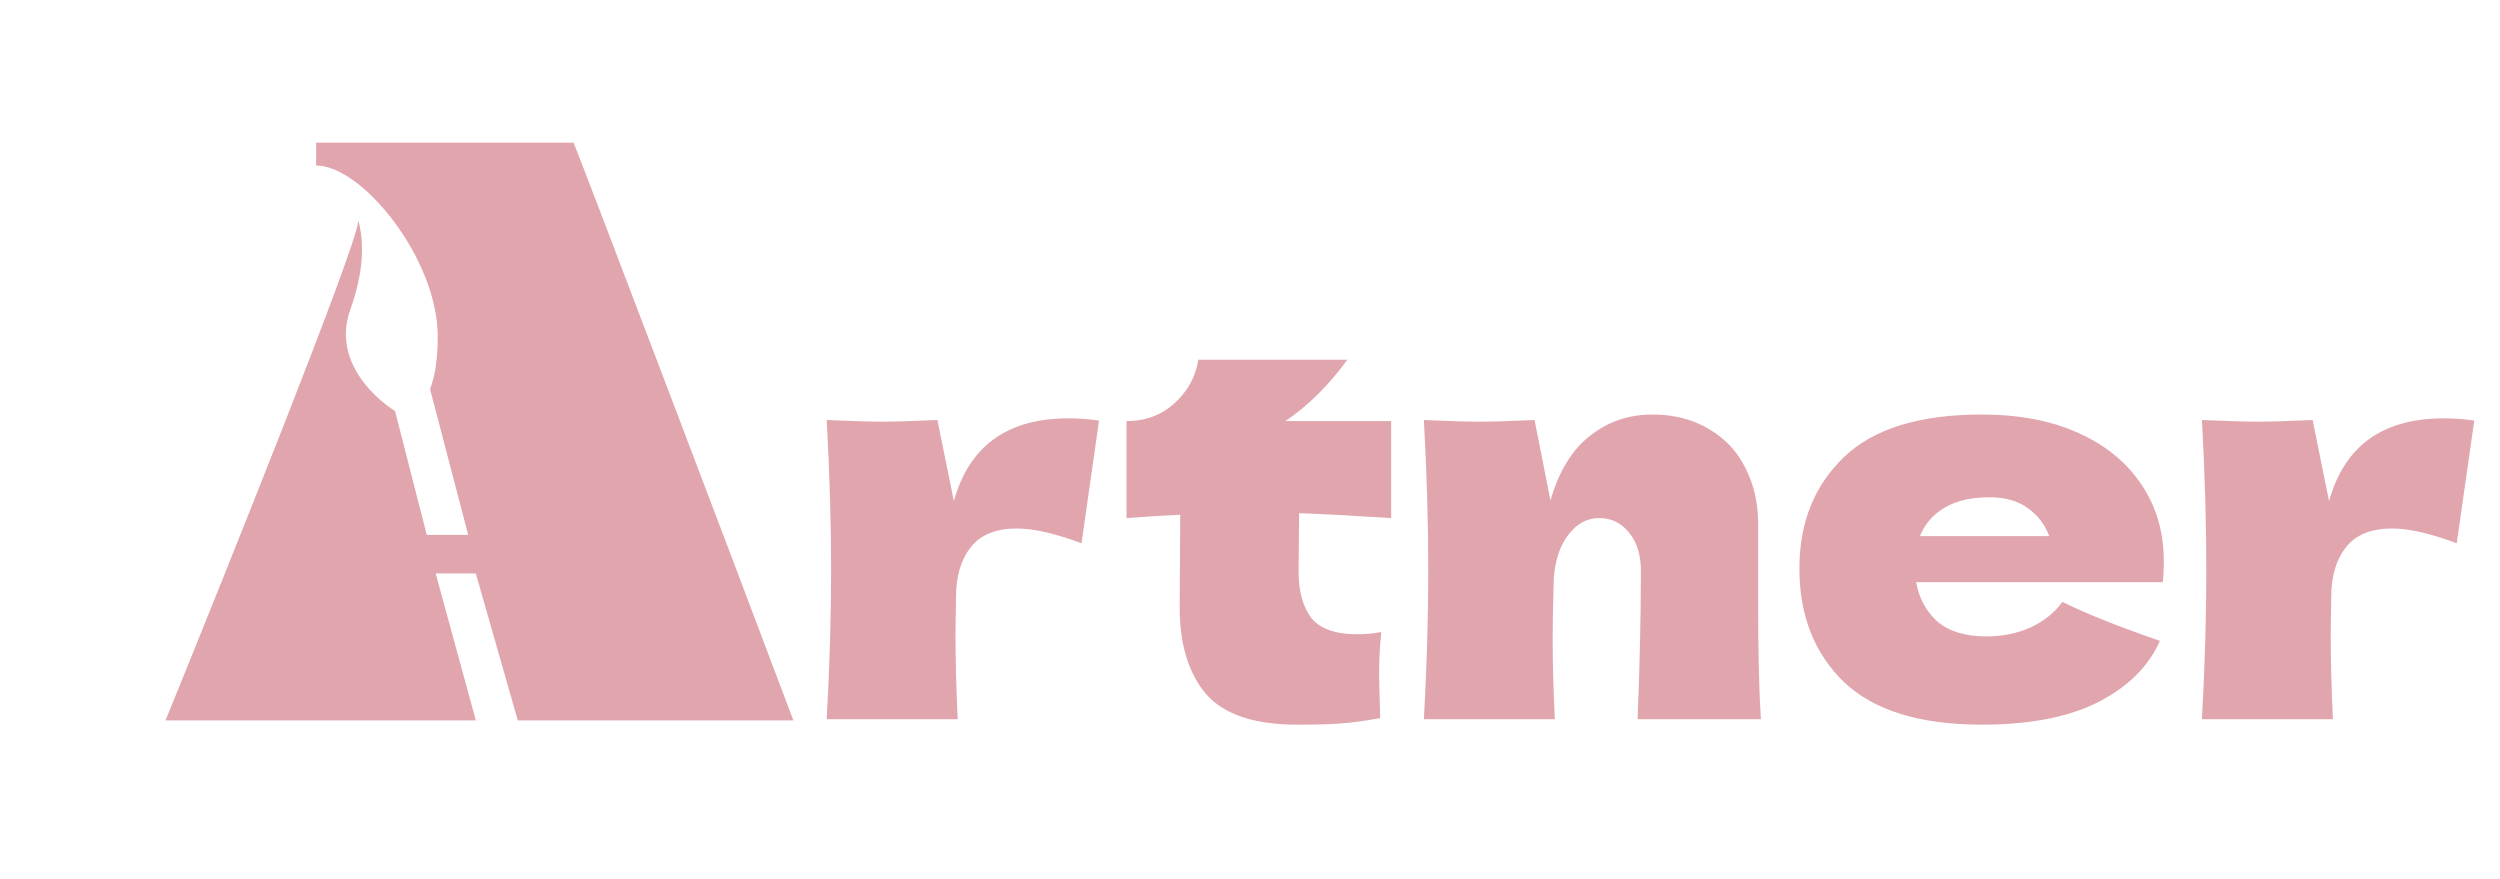
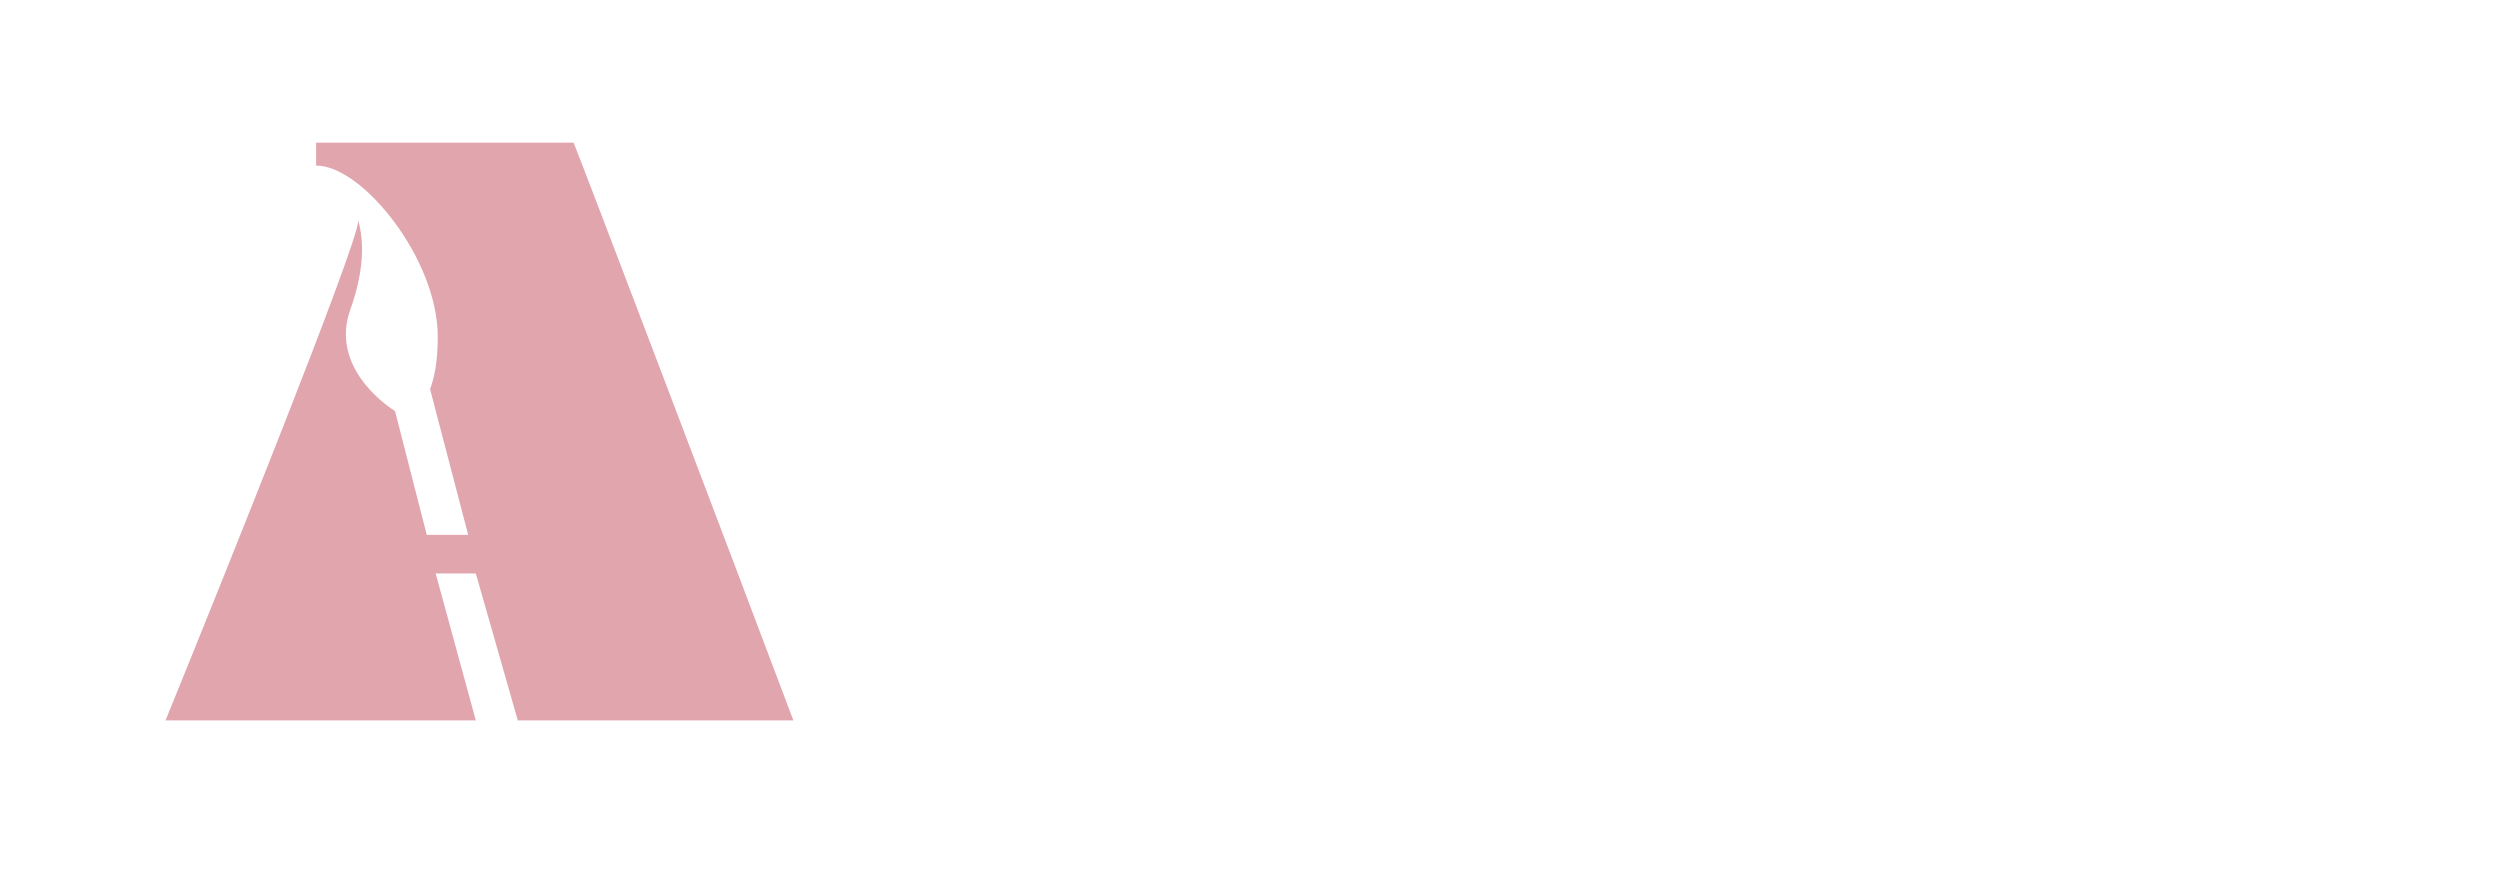
<svg xmlns="http://www.w3.org/2000/svg" width="438" height="154" viewBox="0 0 438 154" fill="none">
-   <path d="M167.112 87.792C169.8 78.128 176.488 73.296 187.176 73.296C189.032 73.296 190.824 73.424 192.552 73.68L189.48 95.184C184.872 93.456 181.096 92.592 178.152 92.592C174.504 92.592 171.816 93.68 170.088 95.856C168.36 98.032 167.496 100.944 167.496 104.592V104.496L167.4 110.832C167.4 115.376 167.528 120.432 167.784 126H144.84C145.352 116.784 145.608 108.08 145.608 99.888C145.608 91.696 145.352 82.928 144.84 73.584C149.064 73.776 152.296 73.872 154.536 73.872C156.904 73.872 160.136 73.776 164.232 73.584L167.112 87.792ZM243.734 90.768C237.846 90.384 232.47 90.096 227.606 89.904L227.51 100.08C227.51 103.536 228.246 106.256 229.718 108.24C231.254 110.16 233.942 111.12 237.782 111.12C239.254 111.12 240.662 110.992 242.006 110.736C241.75 113.104 241.622 115.504 241.622 117.936C241.622 119.088 241.686 121.712 241.814 125.808C238.998 126.32 236.63 126.64 234.71 126.768C232.79 126.896 230.294 126.96 227.222 126.96C219.734 126.96 214.422 125.168 211.286 121.584C208.214 117.936 206.678 112.88 206.678 106.416L206.774 90.192C203.766 90.32 200.63 90.512 197.366 90.768V73.776C200.694 73.776 203.51 72.72 205.814 70.608C208.118 68.496 209.494 65.968 209.942 63.024H236.054C232.79 67.504 229.174 71.088 225.206 73.776H243.734V90.768ZM286.905 126C287.289 116.592 287.481 107.92 287.481 99.984C287.481 97.168 286.777 94.928 285.369 93.264C284.025 91.6 282.297 90.768 280.185 90.768C278.073 90.768 276.281 91.728 274.809 93.648C273.337 95.504 272.473 98.064 272.217 101.328C272.089 106.192 272.025 109.648 272.025 111.696C272.025 116.048 272.153 120.816 272.409 126H249.465C249.977 116.784 250.233 108.08 250.233 99.888C250.233 91.696 249.977 82.928 249.465 73.584C253.689 73.776 256.921 73.872 259.161 73.872C261.529 73.872 264.761 73.776 268.857 73.584L271.641 87.696C273.113 82.576 275.417 78.8 278.553 76.368C281.689 73.872 285.337 72.624 289.497 72.624C293.337 72.624 296.665 73.488 299.481 75.216C302.297 76.88 304.409 79.152 305.817 82.032C307.289 84.912 308.025 88.144 308.025 91.728V105.552C308.025 114.064 308.185 120.88 308.505 126H286.905ZM366.999 102H335.703C336.215 104.816 337.463 107.12 339.447 108.912C341.495 110.64 344.375 111.504 348.087 111.504C350.775 111.504 353.303 110.992 355.671 109.968C358.039 108.88 359.927 107.376 361.335 105.456C365.623 107.568 371.319 109.84 378.423 112.272C376.439 116.752 372.823 120.336 367.575 123.024C362.391 125.648 355.607 126.96 347.223 126.96C336.343 126.96 328.279 124.464 323.031 119.472C317.847 114.416 315.255 107.792 315.255 99.6C315.255 91.6 317.847 85.104 323.031 80.112C328.215 75.12 336.279 72.624 347.223 72.624C353.751 72.624 359.415 73.712 364.215 75.888C369.015 78.064 372.695 81.104 375.255 85.008C377.815 88.848 379.095 93.264 379.095 98.256C379.095 99.92 379.031 101.168 378.903 102H366.999ZM348.567 87.12C345.367 87.12 342.743 87.728 340.695 88.944C338.647 90.16 337.207 91.824 336.375 93.936H359.031C358.263 91.888 357.015 90.256 355.287 89.04C353.559 87.76 351.319 87.12 348.567 87.12ZM408.05 87.792C410.738 78.128 417.426 73.296 428.114 73.296C429.97 73.296 431.762 73.424 433.49 73.68L430.417 95.184C425.81 93.456 422.034 92.592 419.09 92.592C415.442 92.592 412.754 93.68 411.026 95.856C409.298 98.032 408.434 100.944 408.434 104.592V104.496L408.338 110.832C408.338 115.376 408.466 120.432 408.722 126H385.778C386.29 116.784 386.546 108.08 386.546 99.888C386.546 91.696 386.29 82.928 385.778 73.584C390.002 73.776 393.234 73.872 395.474 73.872C397.842 73.872 401.074 73.776 405.17 73.584L408.05 87.792Z" fill="#E1A5AD" />
  <path fill-rule="evenodd" clip-rule="evenodd" d="M55.383 29.006V25H92.832H100.5C101.779 28.07 127.488 95.62 139 126.213H90.719L83.364 100.47H76.329L83.364 126.213H29C40.033 99.137 62.226 43.772 62.738 38.911C62.749 38.802 62.758 38.694 62.763 38.586C63.806 42.362 63.801 47.46 61.376 54.239C58.369 62.644 64.796 69.164 69.213 72.03L74.766 93.704H82.026L75.347 68.166C76.11 66.138 76.693 63.388 76.693 58.962C76.693 45.36 63.459 28.973 55.383 29.006Z" fill="#E1A5AD" />
</svg>